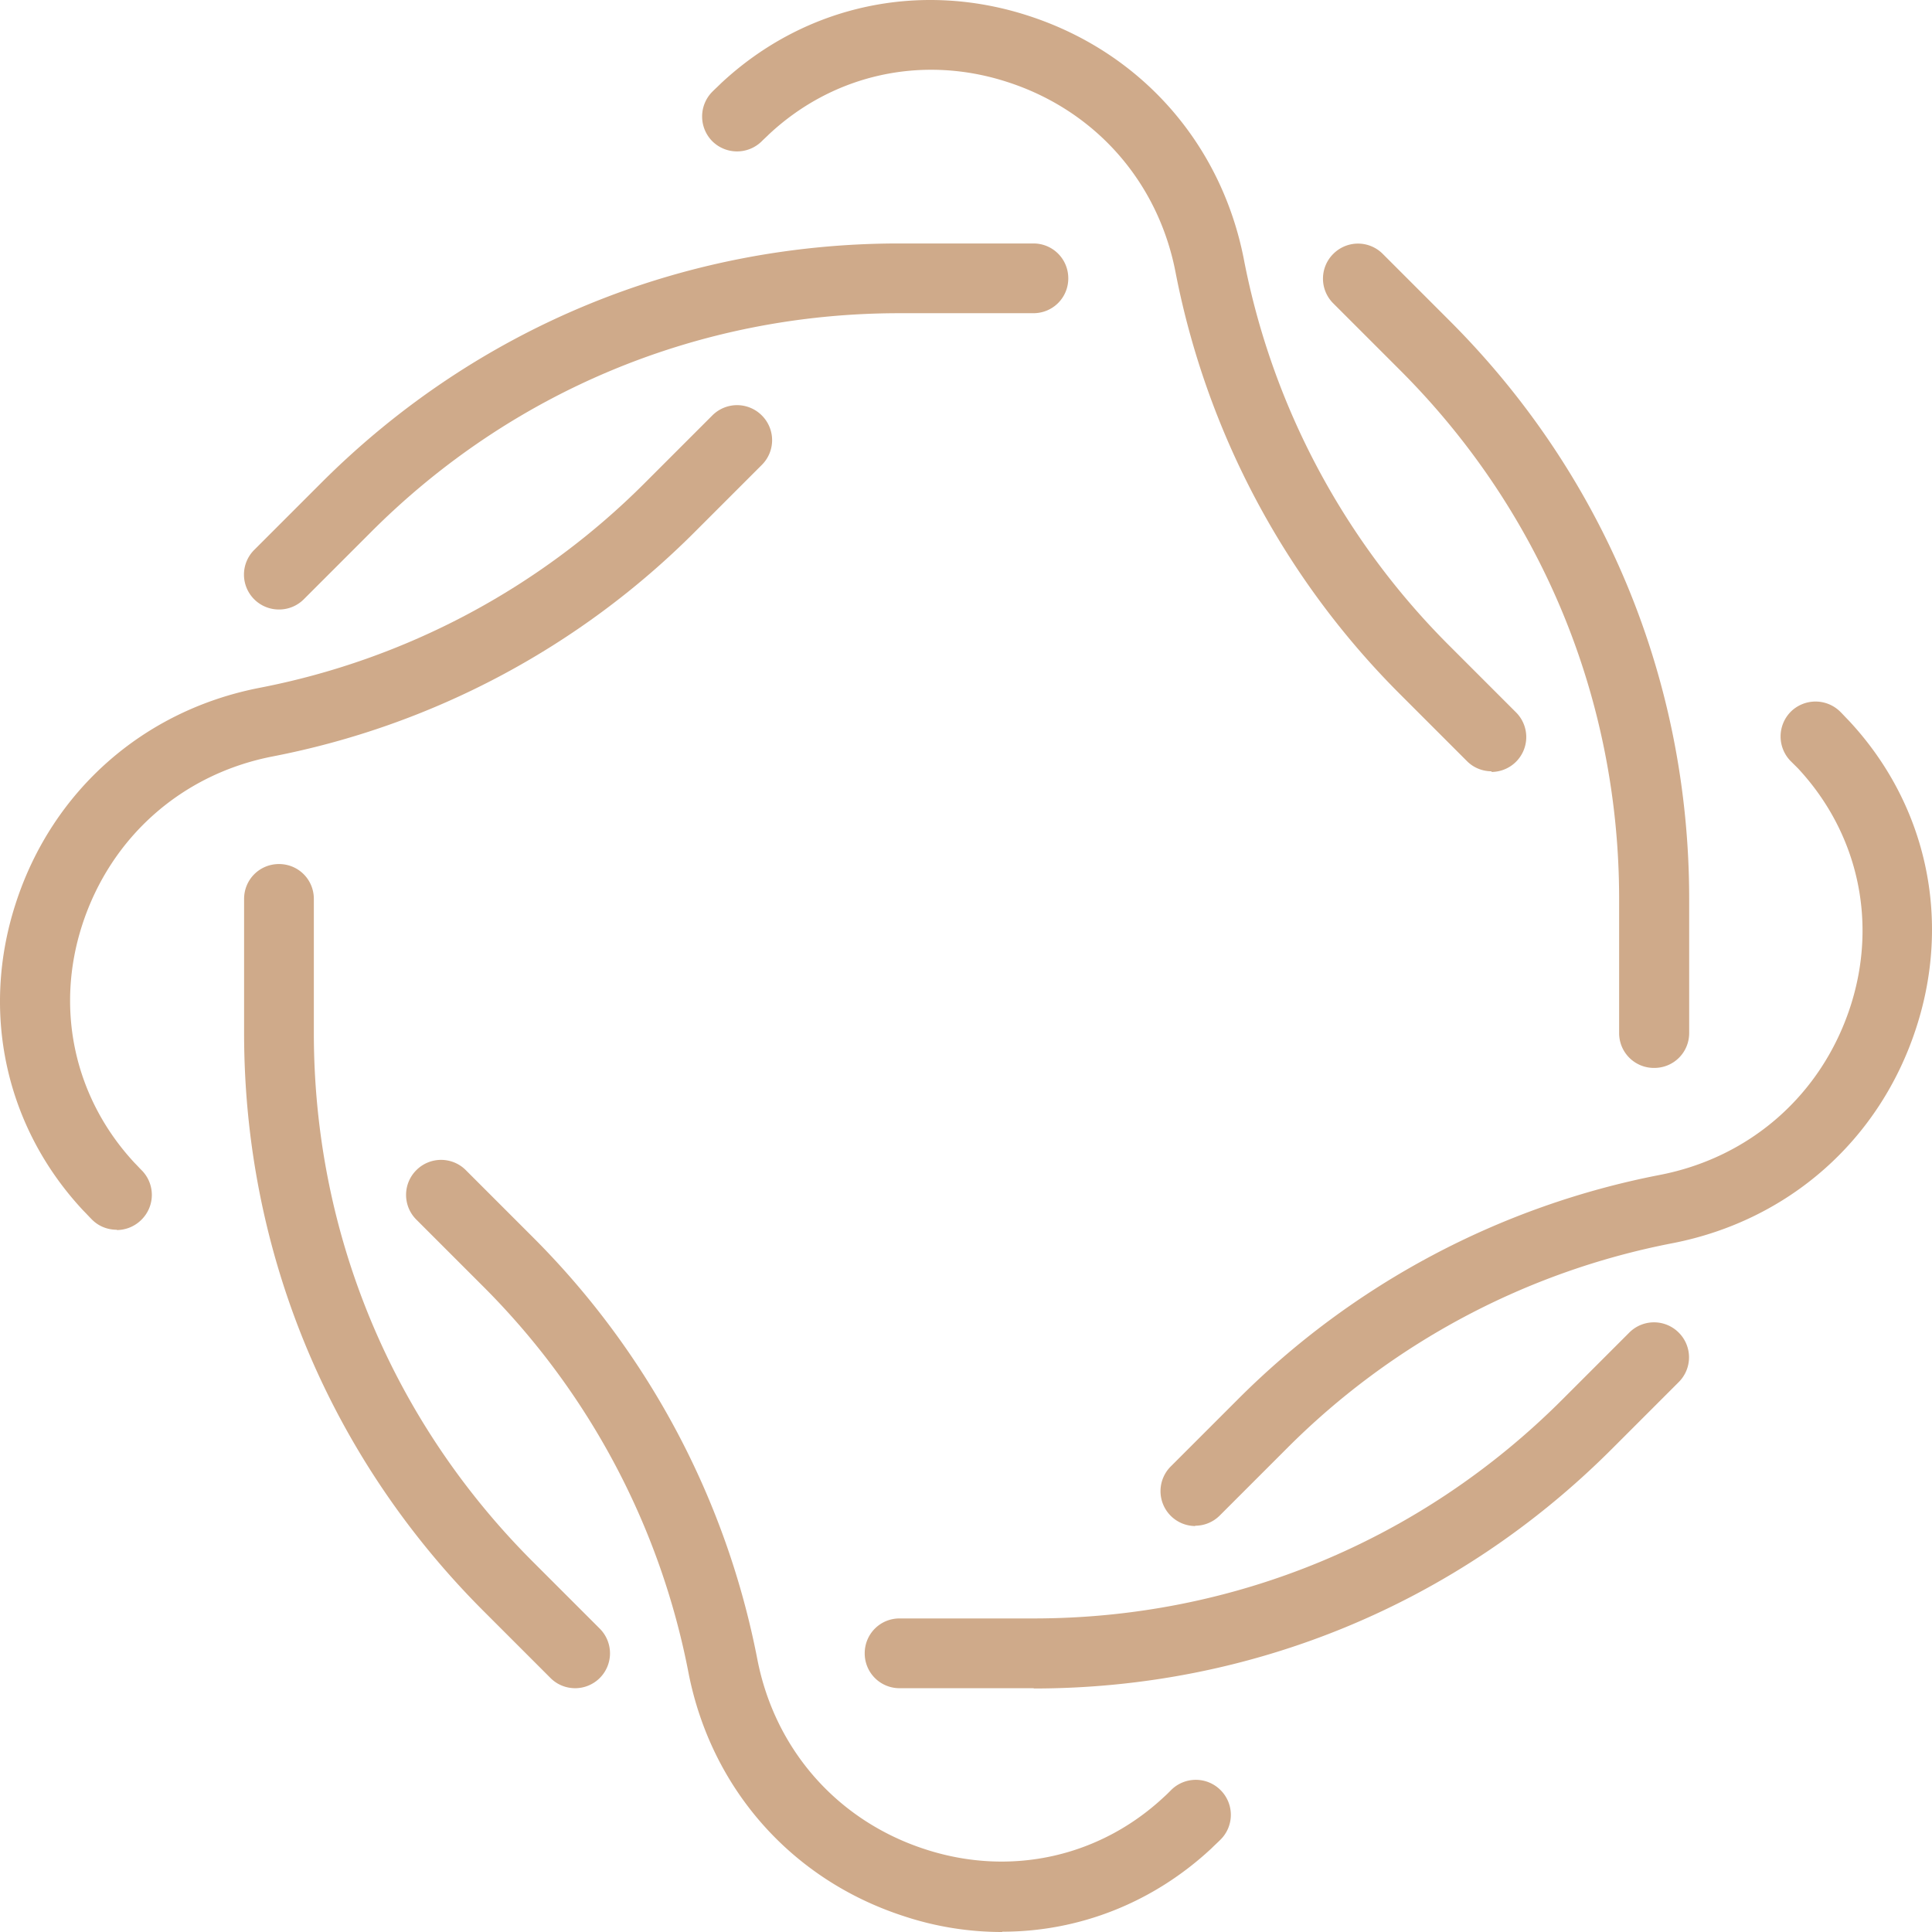
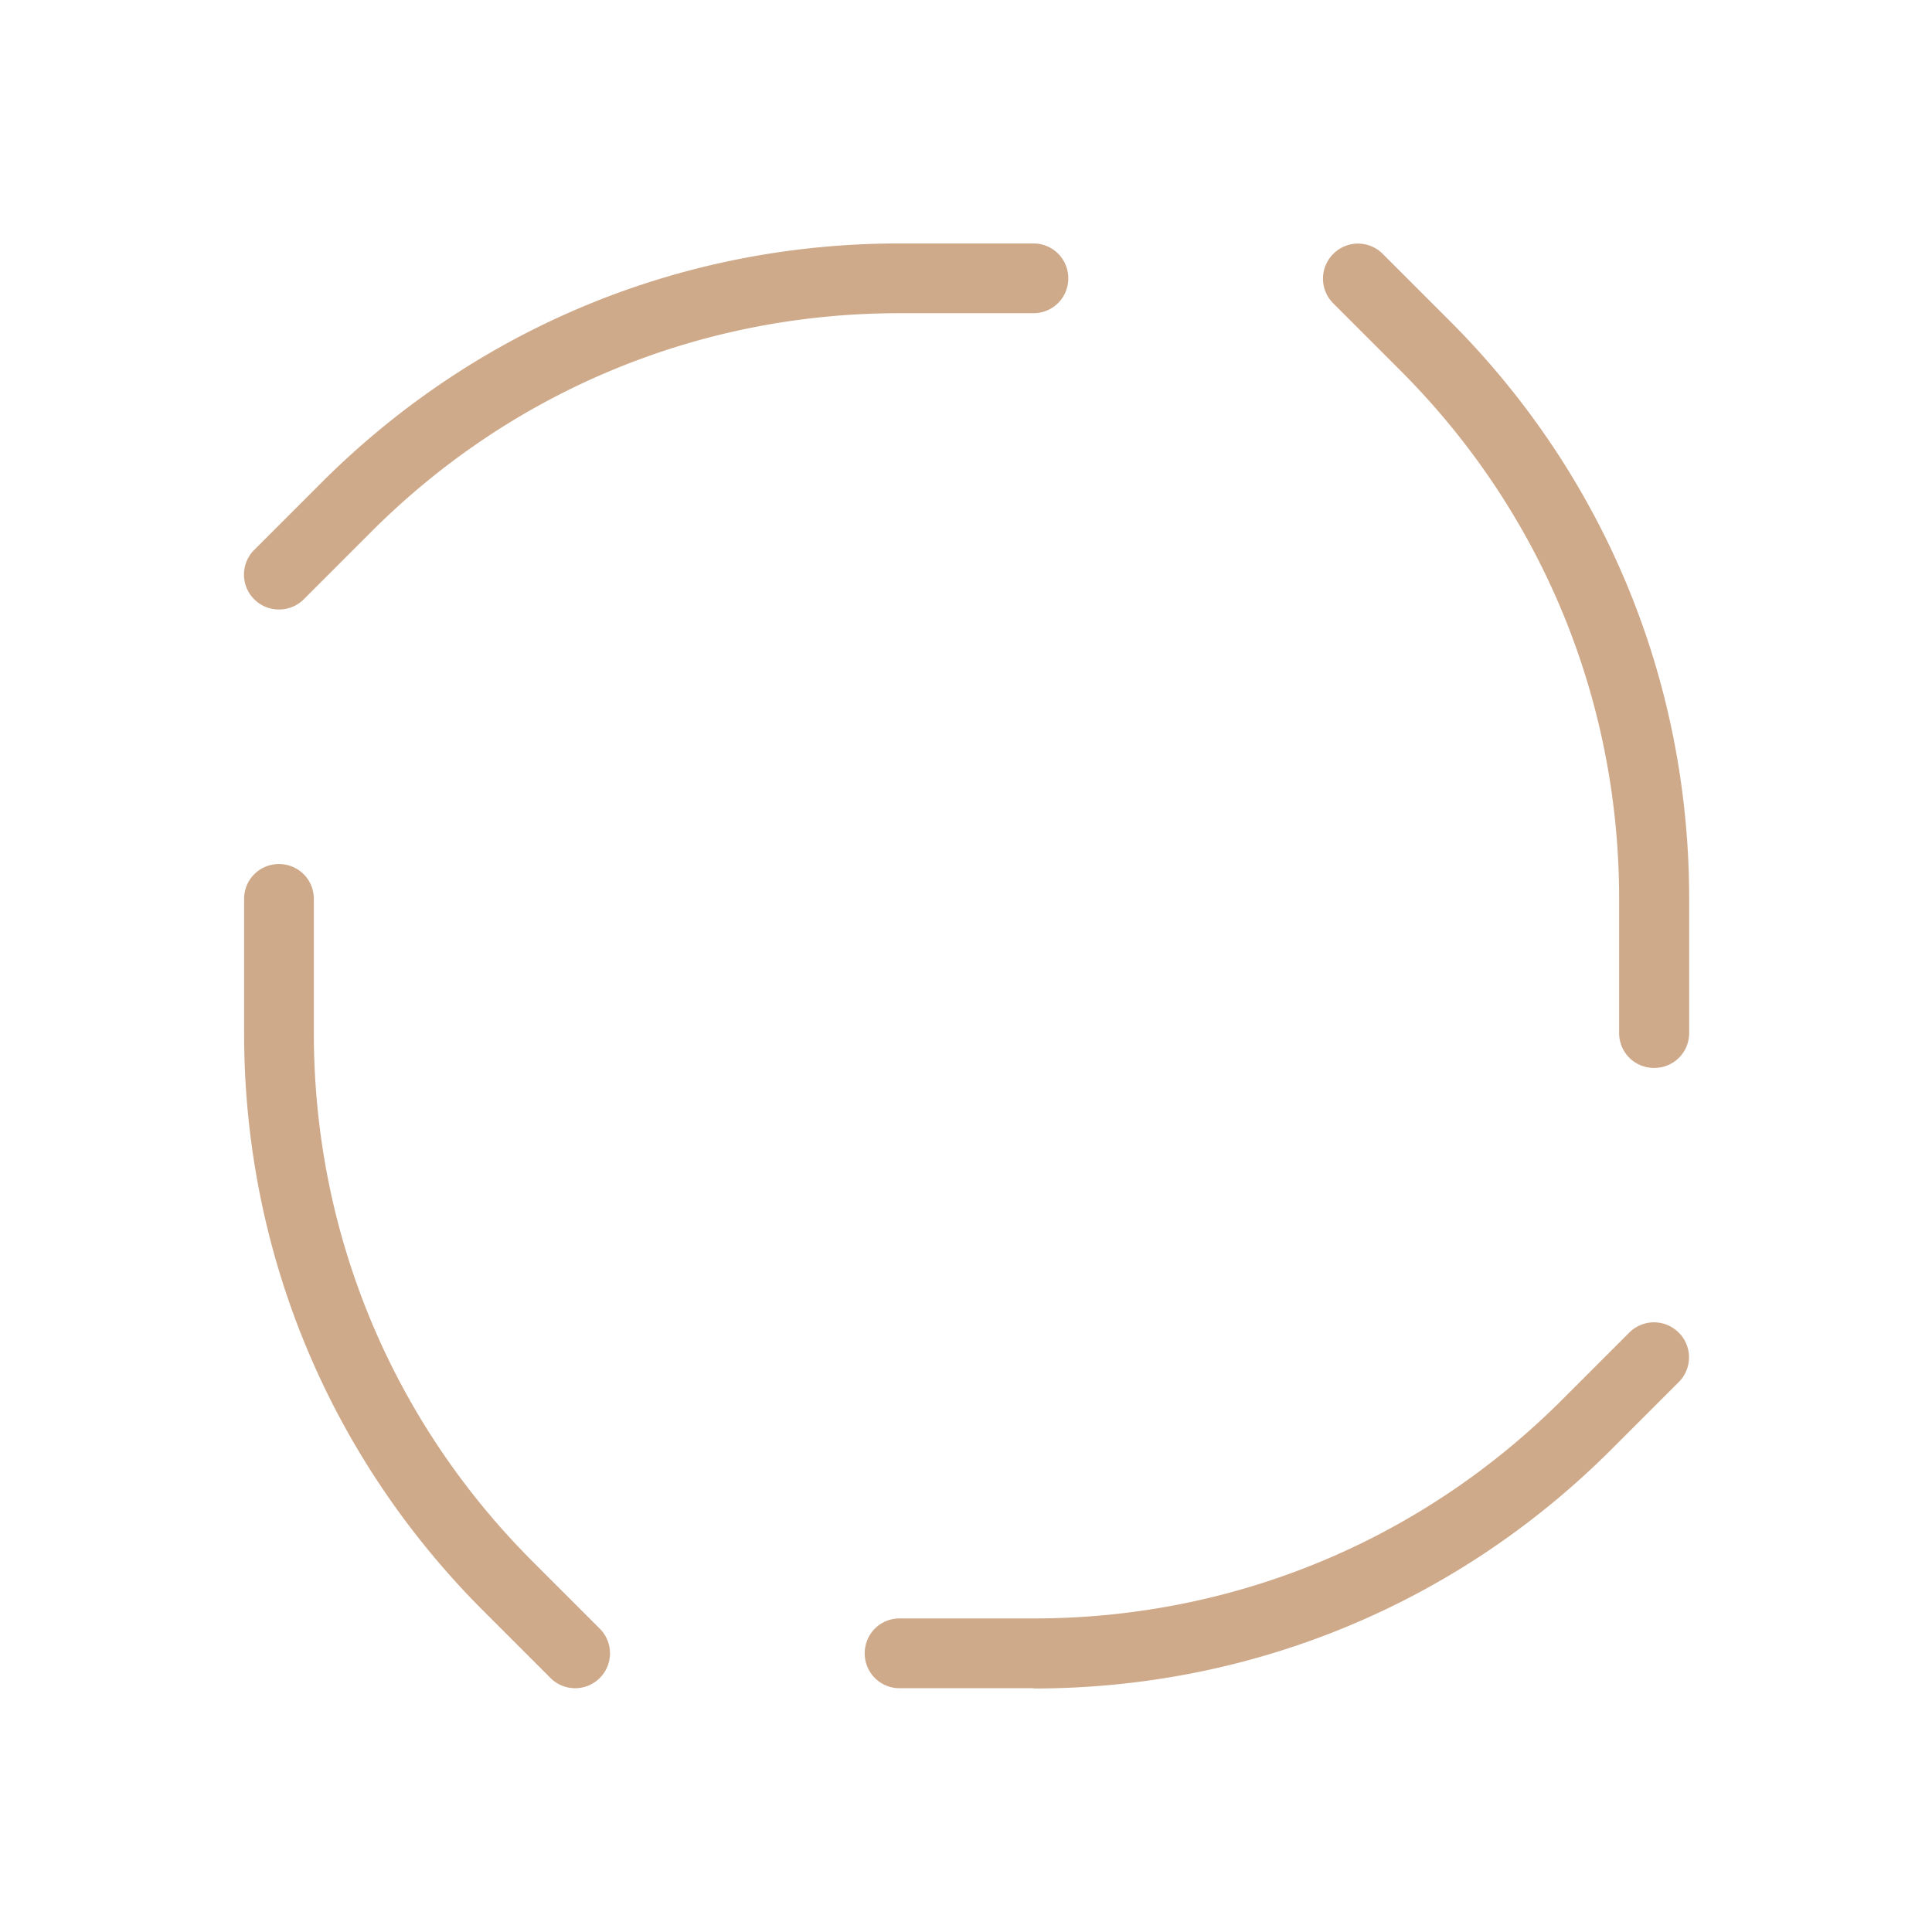
<svg xmlns="http://www.w3.org/2000/svg" width="70" height="70" fill="none" viewBox="0 0 70 70">
  <path fill="#cfaa8a" d="M20.843 61.167c-.324 0-.648-.12-.896-.368l-2.43-2.43c-5.595-5.594-8.673-13.024-8.673-20.94v-4.86c0-.702.562-1.263 1.264-1.263s1.263.561 1.263 1.263v4.86c0 7.236 2.82 14.04 7.928 19.148l2.43 2.43a1.264 1.264 0 0 1-.897 2.16zm16.61 0h-4.86a1.26 1.26 0 0 1-1.263-1.264c0-.702.561-1.264 1.263-1.264h4.86c7.236 0 14.04-2.818 19.148-7.926l2.43-2.43a1.265 1.265 0 0 1 1.793 0 1.264 1.264 0 0 1 0 1.792l-2.43 2.43C52.8 58.1 45.37 61.177 37.454 61.177zm22.475-22.474a1.26 1.26 0 0 1-1.264-1.264v-4.86c0-7.235-2.819-14.039-7.927-19.147l-2.43-2.43a1.264 1.264 0 0 1 0-1.793 1.264 1.264 0 0 1 1.793 0l2.43 2.43c5.594 5.594 8.672 13.024 8.672 20.94v4.86c0 .702-.562 1.264-1.264 1.264zm-49.82-16.61a1.264 1.264 0 0 1-.896-2.16l2.43-2.43c5.594-5.594 13.024-8.672 20.94-8.672h4.86c.702 0 1.264.562 1.264 1.264s-.562 1.263-1.264 1.263h-4.86c-7.236 0-14.04 2.819-19.148 7.938l-2.43 2.43a1.26 1.26 0 0 1-.896.367" />
-   <path fill="#cfaa8a" d="M36.307 70a11.3 11.3 0 0 1-3.553-.572c-4.072-1.318-6.988-4.623-7.809-8.823a27 27 0 0 0-7.43-13.986l-2.43-2.43a1.264 1.264 0 0 1 0-1.792 1.265 1.265 0 0 1 1.793 0l2.43 2.43a29.56 29.56 0 0 1 8.132 15.292c.637 3.282 2.916 5.864 6.102 6.89 3.067.993 6.296.28 8.63-1.901.086-.076.172-.162.258-.249a1.265 1.265 0 0 1 1.793 0 1.264 1.264 0 0 1 0 1.793c-.108.108-.216.205-.324.313-2.117 1.977-4.806 3.024-7.581 3.024zm7.009-14.709a1.264 1.264 0 0 1-.896-2.16l2.43-2.43a29.56 29.56 0 0 1 15.292-8.132c3.283-.637 5.865-2.916 6.901-6.101.994-3.068.281-6.286-1.9-8.63l-.26-.258a1.274 1.274 0 0 1 0-1.793 1.274 1.274 0 0 1 1.793 0c.108.108.205.216.302.313 2.82 3.013 3.737 7.182 2.452 11.134-1.318 4.072-4.622 6.988-8.824 7.808a26.95 26.95 0 0 0-13.985 7.441l-2.43 2.43a1.26 1.26 0 0 1-.897.367zM4.23 44.556c-.324 0-.648-.118-.896-.367-.108-.108-.205-.216-.313-.324C.202 40.852-.715 36.684.57 32.731c1.318-4.072 4.622-6.987 8.824-7.808a26.95 26.95 0 0 0 13.985-7.441l2.43-2.43a1.265 1.265 0 0 1 1.793 0 1.264 1.264 0 0 1 0 1.793l-2.43 2.43A29.56 29.56 0 0 1 9.88 27.407c-3.283.637-5.864 2.916-6.9 6.101-.994 3.067-.281 6.286 1.9 8.63.087.086.162.172.249.259a1.264 1.264 0 0 1 0 1.792 1.27 1.27 0 0 1-.897.378zm49.82-16.61c-.324 0-.648-.118-.896-.366l-2.43-2.43a29.56 29.56 0 0 1-8.133-15.292c-.637-3.283-2.916-5.865-6.102-6.89-3.067-.994-6.296-.281-8.629 1.9-.086.087-.172.162-.259.249a1.274 1.274 0 0 1-1.793 0 1.274 1.274 0 0 1 0-1.793c.108-.108.216-.205.313-.303C29.136.203 33.305-.715 37.258.57c4.072 1.318 6.988 4.622 7.809 8.823a27 27 0 0 0 7.43 13.986l2.43 2.43a1.264 1.264 0 0 1-.897 2.16z" />
</svg>